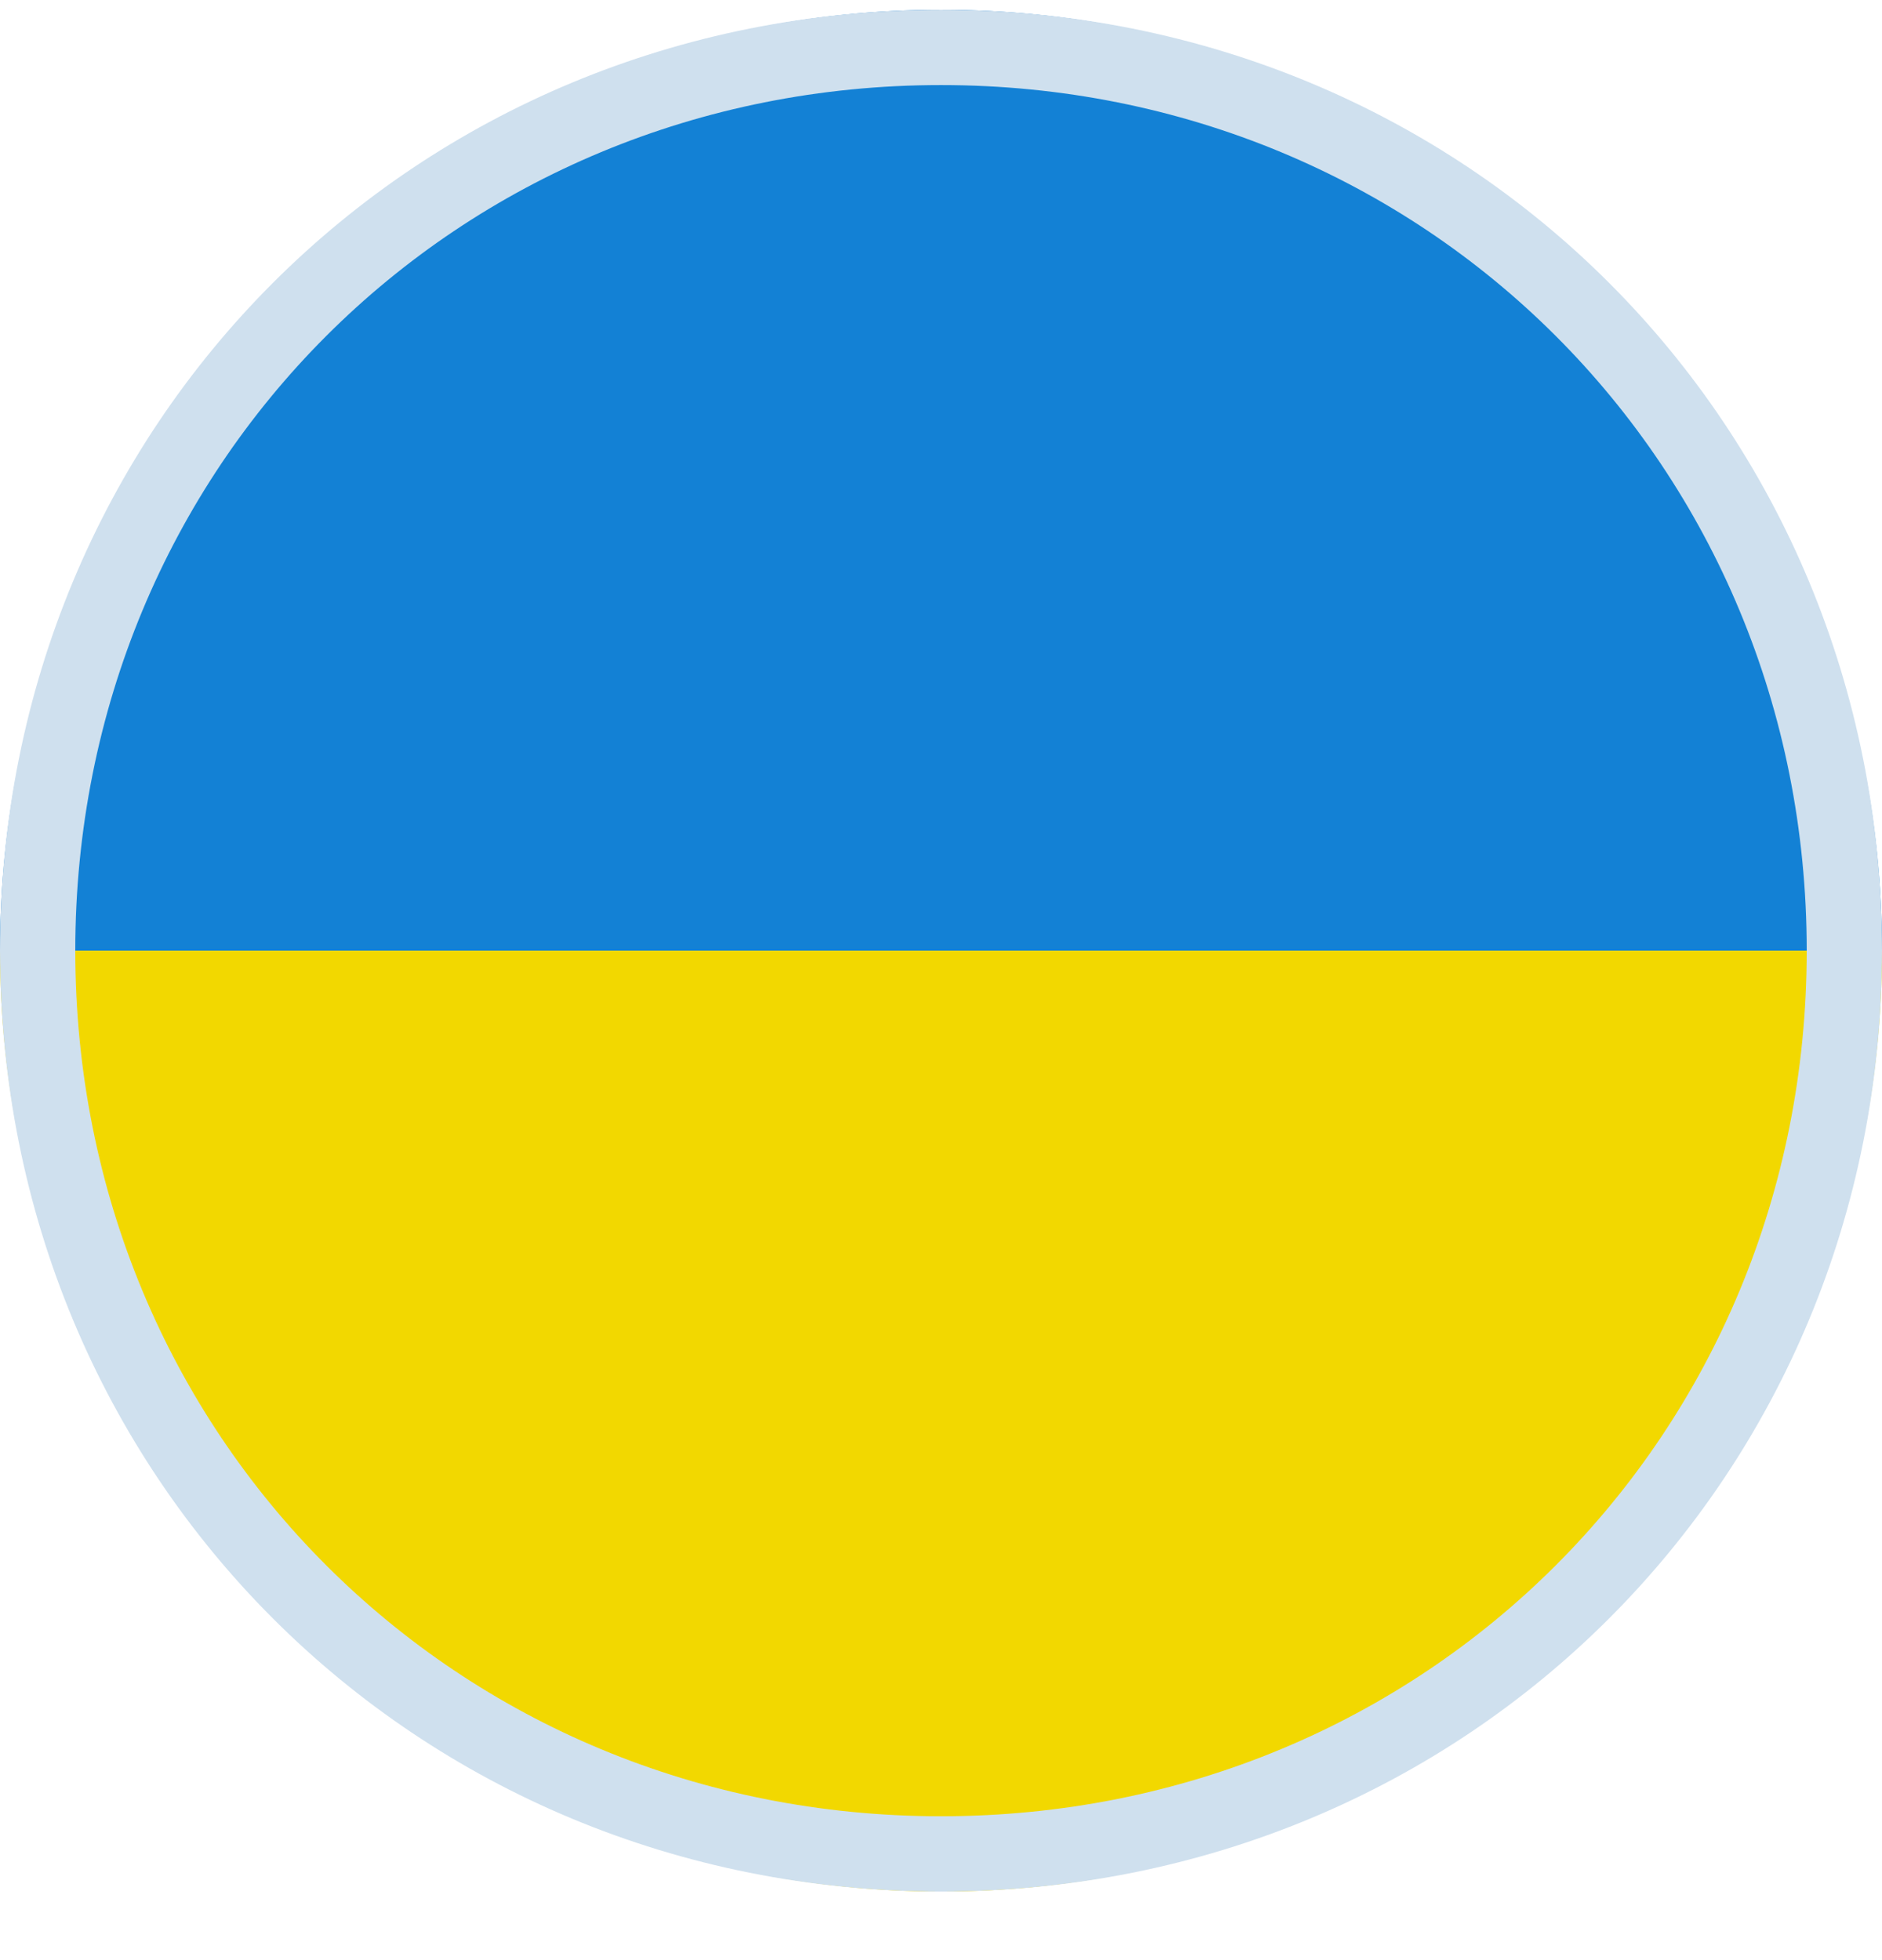
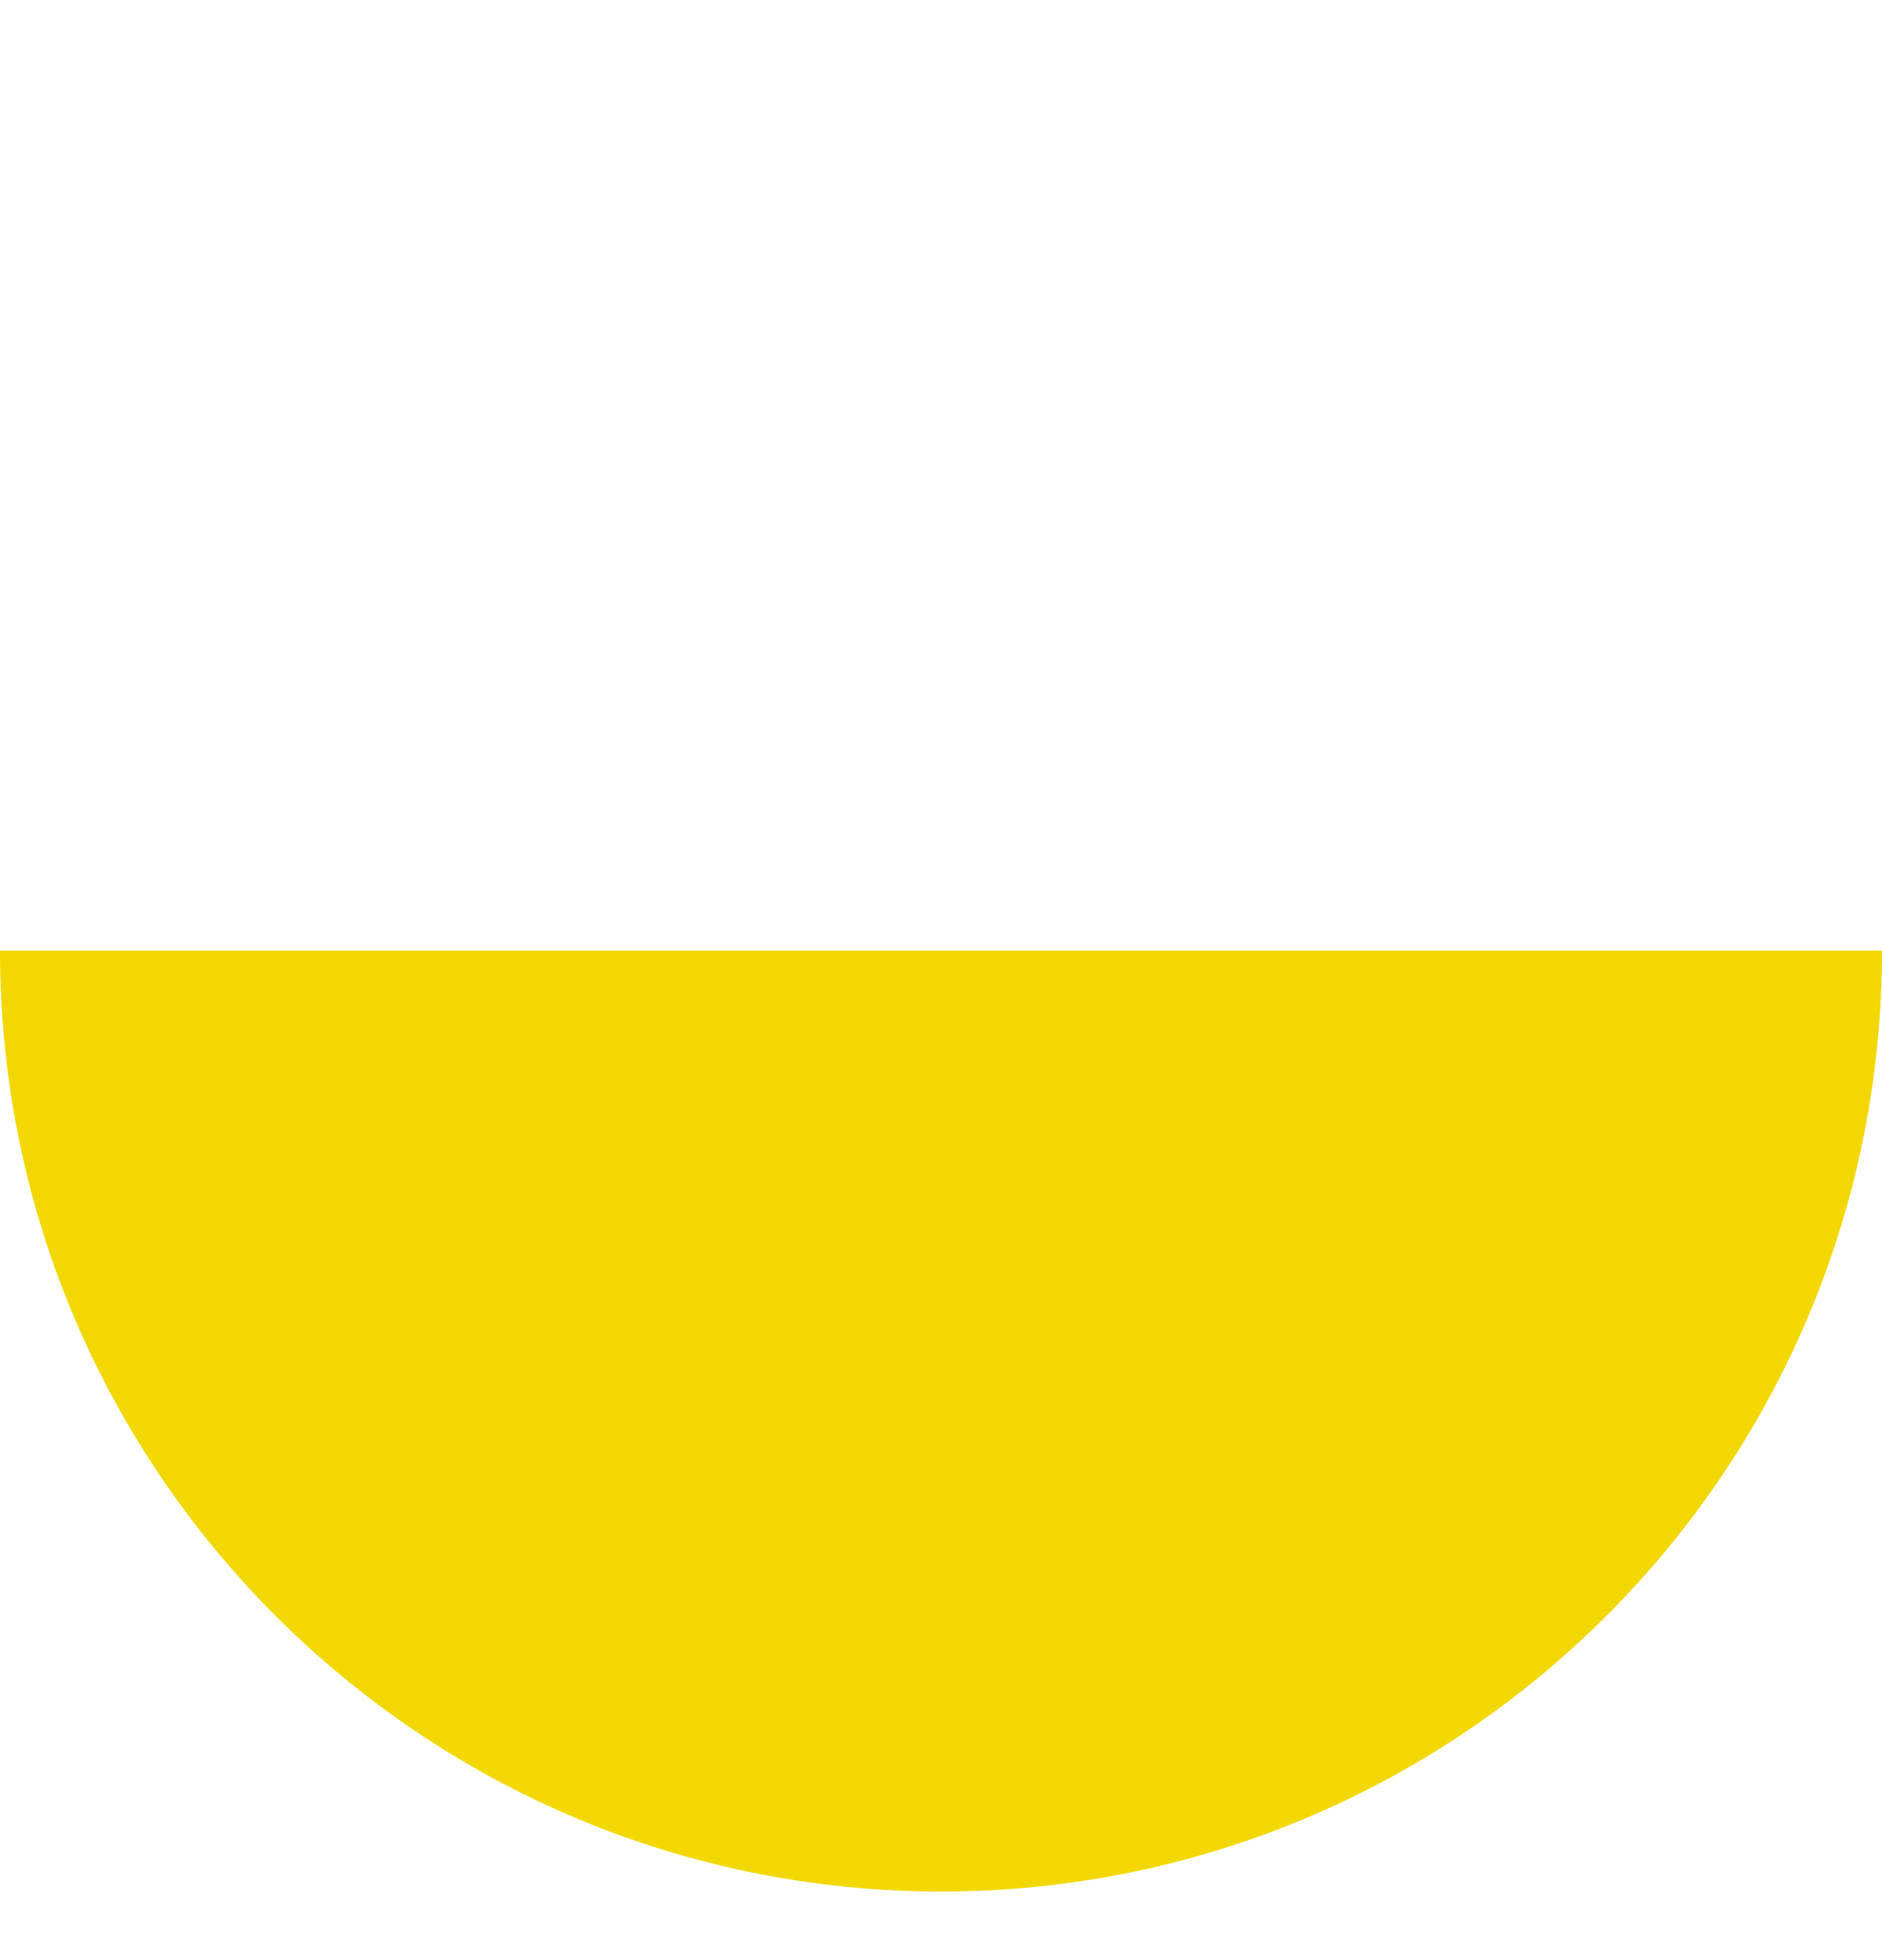
<svg xmlns="http://www.w3.org/2000/svg" width="24" height="25" viewBox="0 0 24 25" fill="none">
  <path fill-rule="evenodd" clip-rule="evenodd" d="M-5.24537e-07 12.125C-2.34843e-07 18.752 5.373 24.125 12 24.125C18.627 24.125 24 18.752 24 12.125L-5.24537e-07 12.125Z" fill="#F2D800" />
-   <path fill-rule="evenodd" clip-rule="evenodd" d="M24 12.125C24 5.498 18.627 0.125 12 0.125C5.373 0.125 -2.34843e-07 5.498 -5.24537e-07 12.125L24 12.125Z" fill="#1381D5" />
-   <path fill-rule="evenodd" clip-rule="evenodd" d="M12 1.085C5.814 1.085 0.96 5.939 0.96 12.125C0.96 18.311 5.814 23.165 12 23.165C18.186 23.165 23.04 18.311 23.04 12.125C23.04 5.939 18.186 1.085 12 1.085ZM0 12.125C0 5.409 5.284 0.125 12 0.125C18.716 0.125 24 5.409 24 12.125C24 18.841 18.716 24.125 12 24.125C5.284 24.125 0 18.841 0 12.125Z" fill="#CFE0EE" />
</svg>